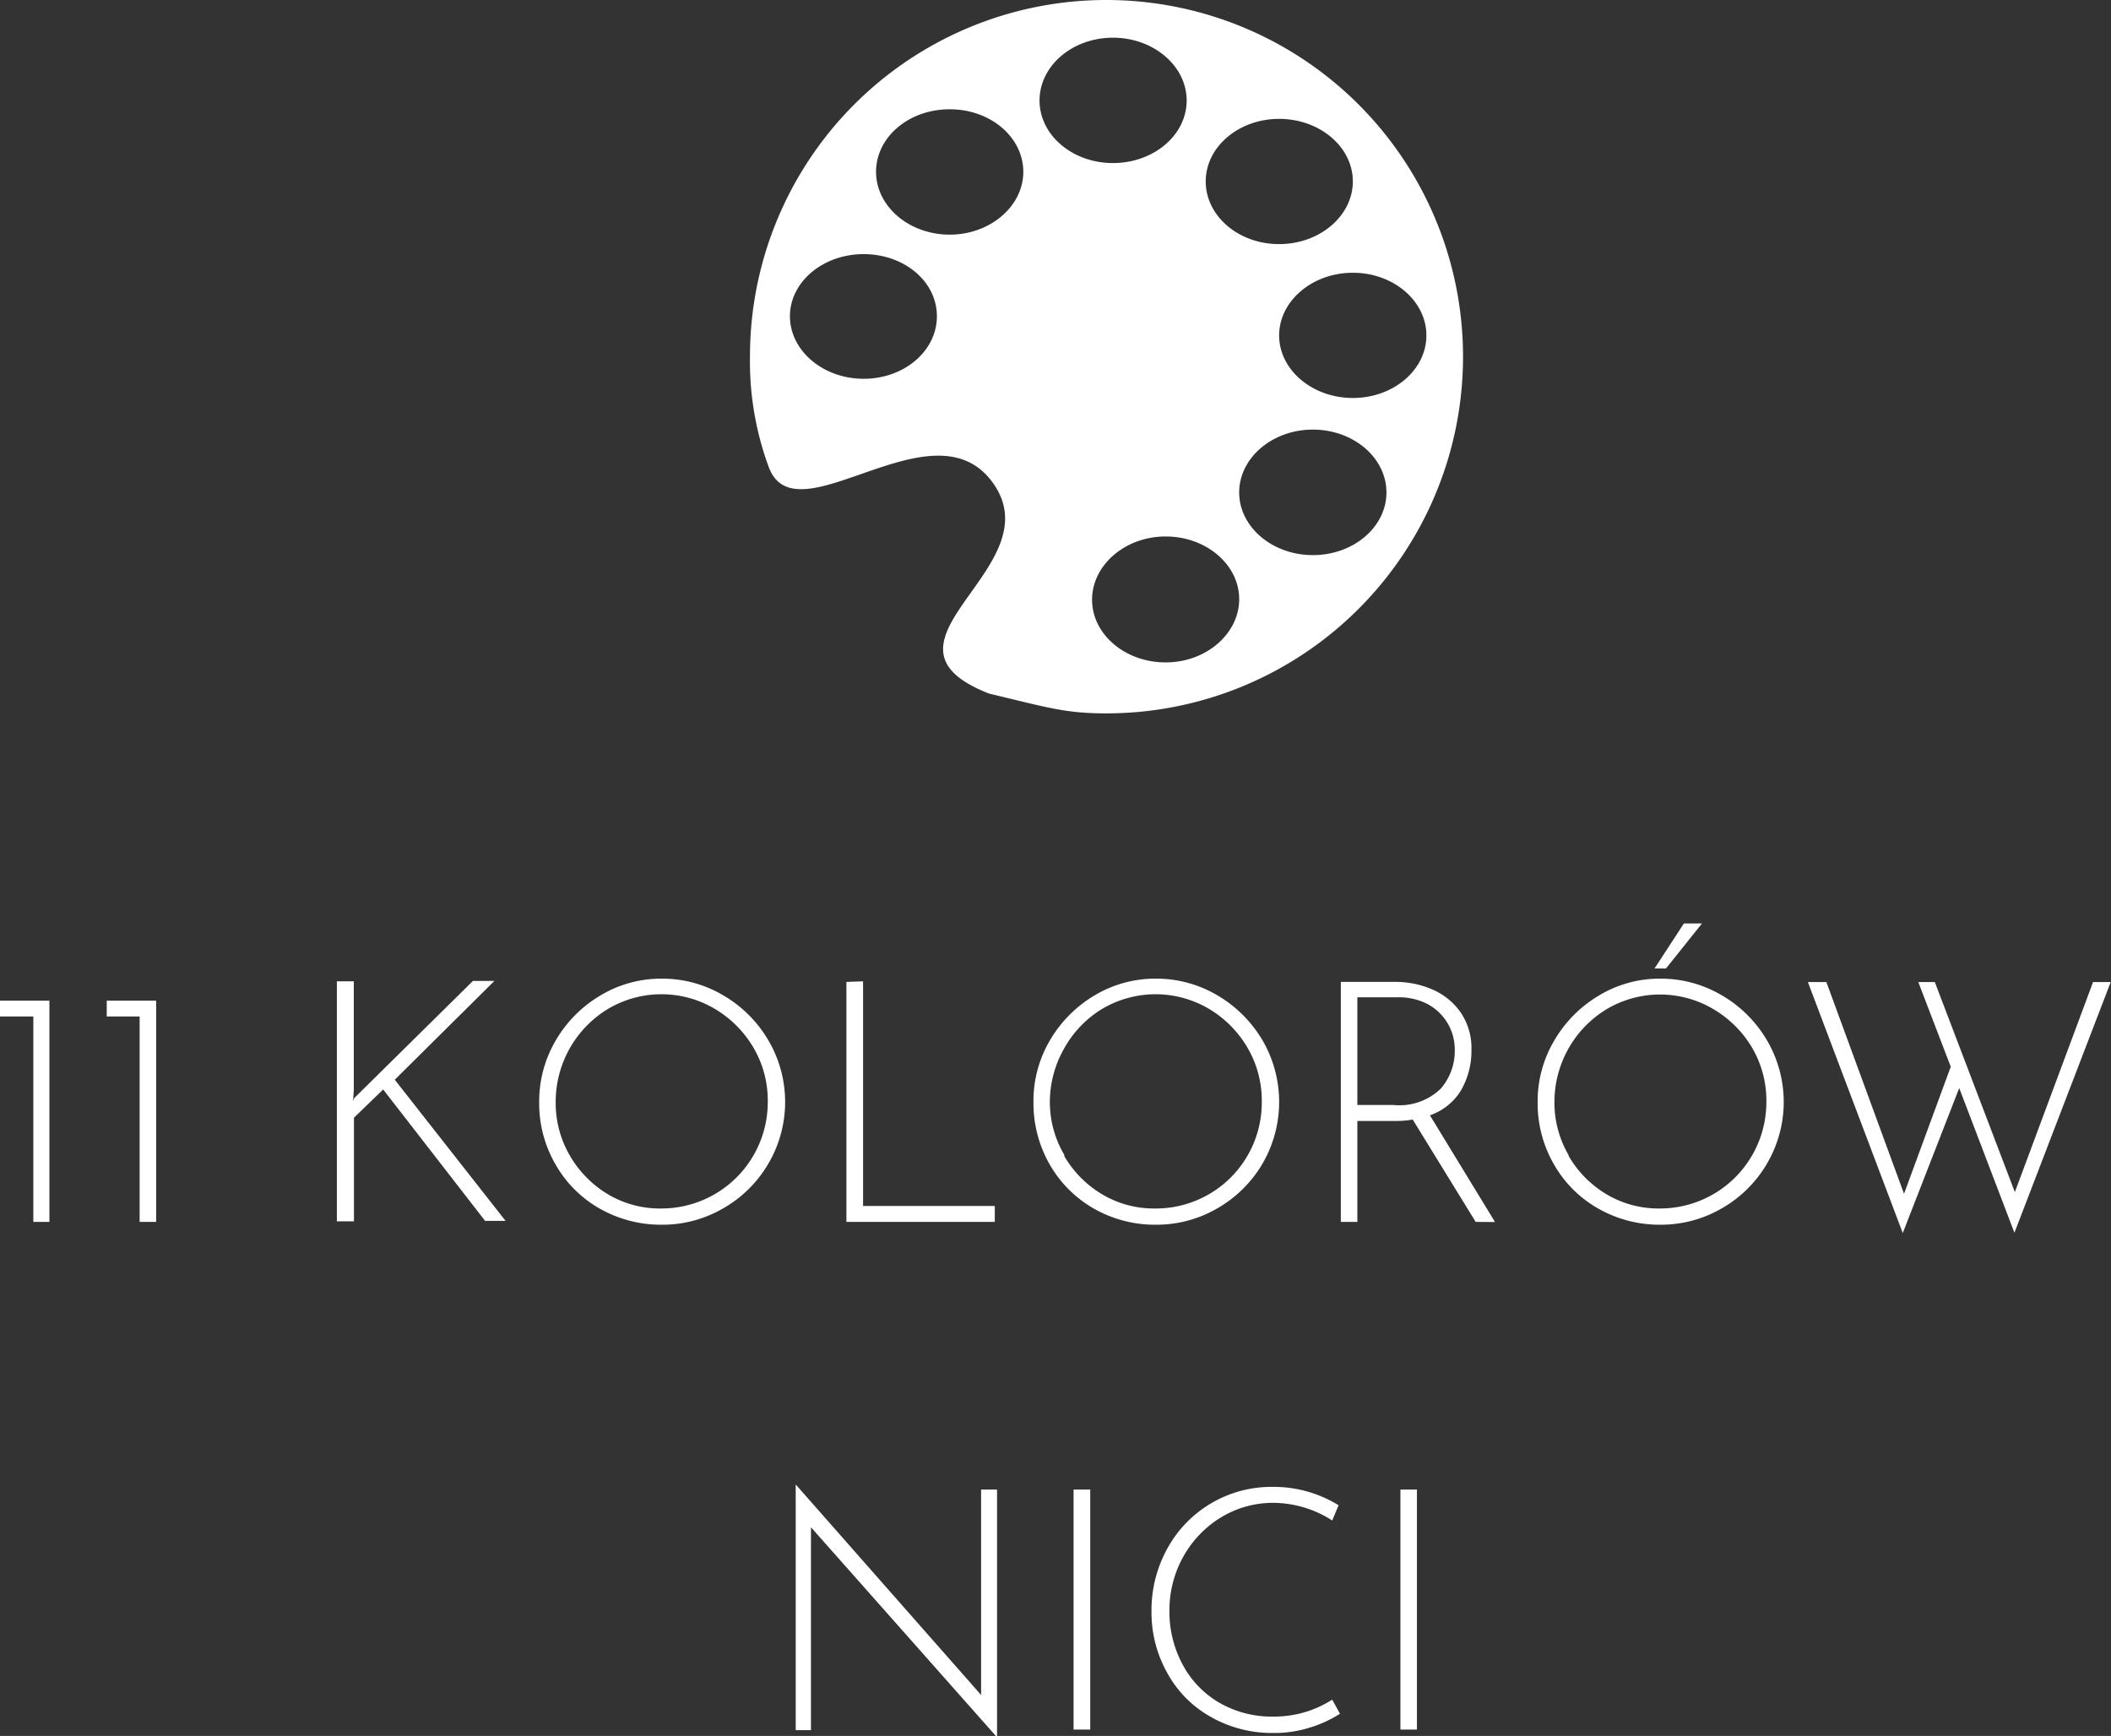
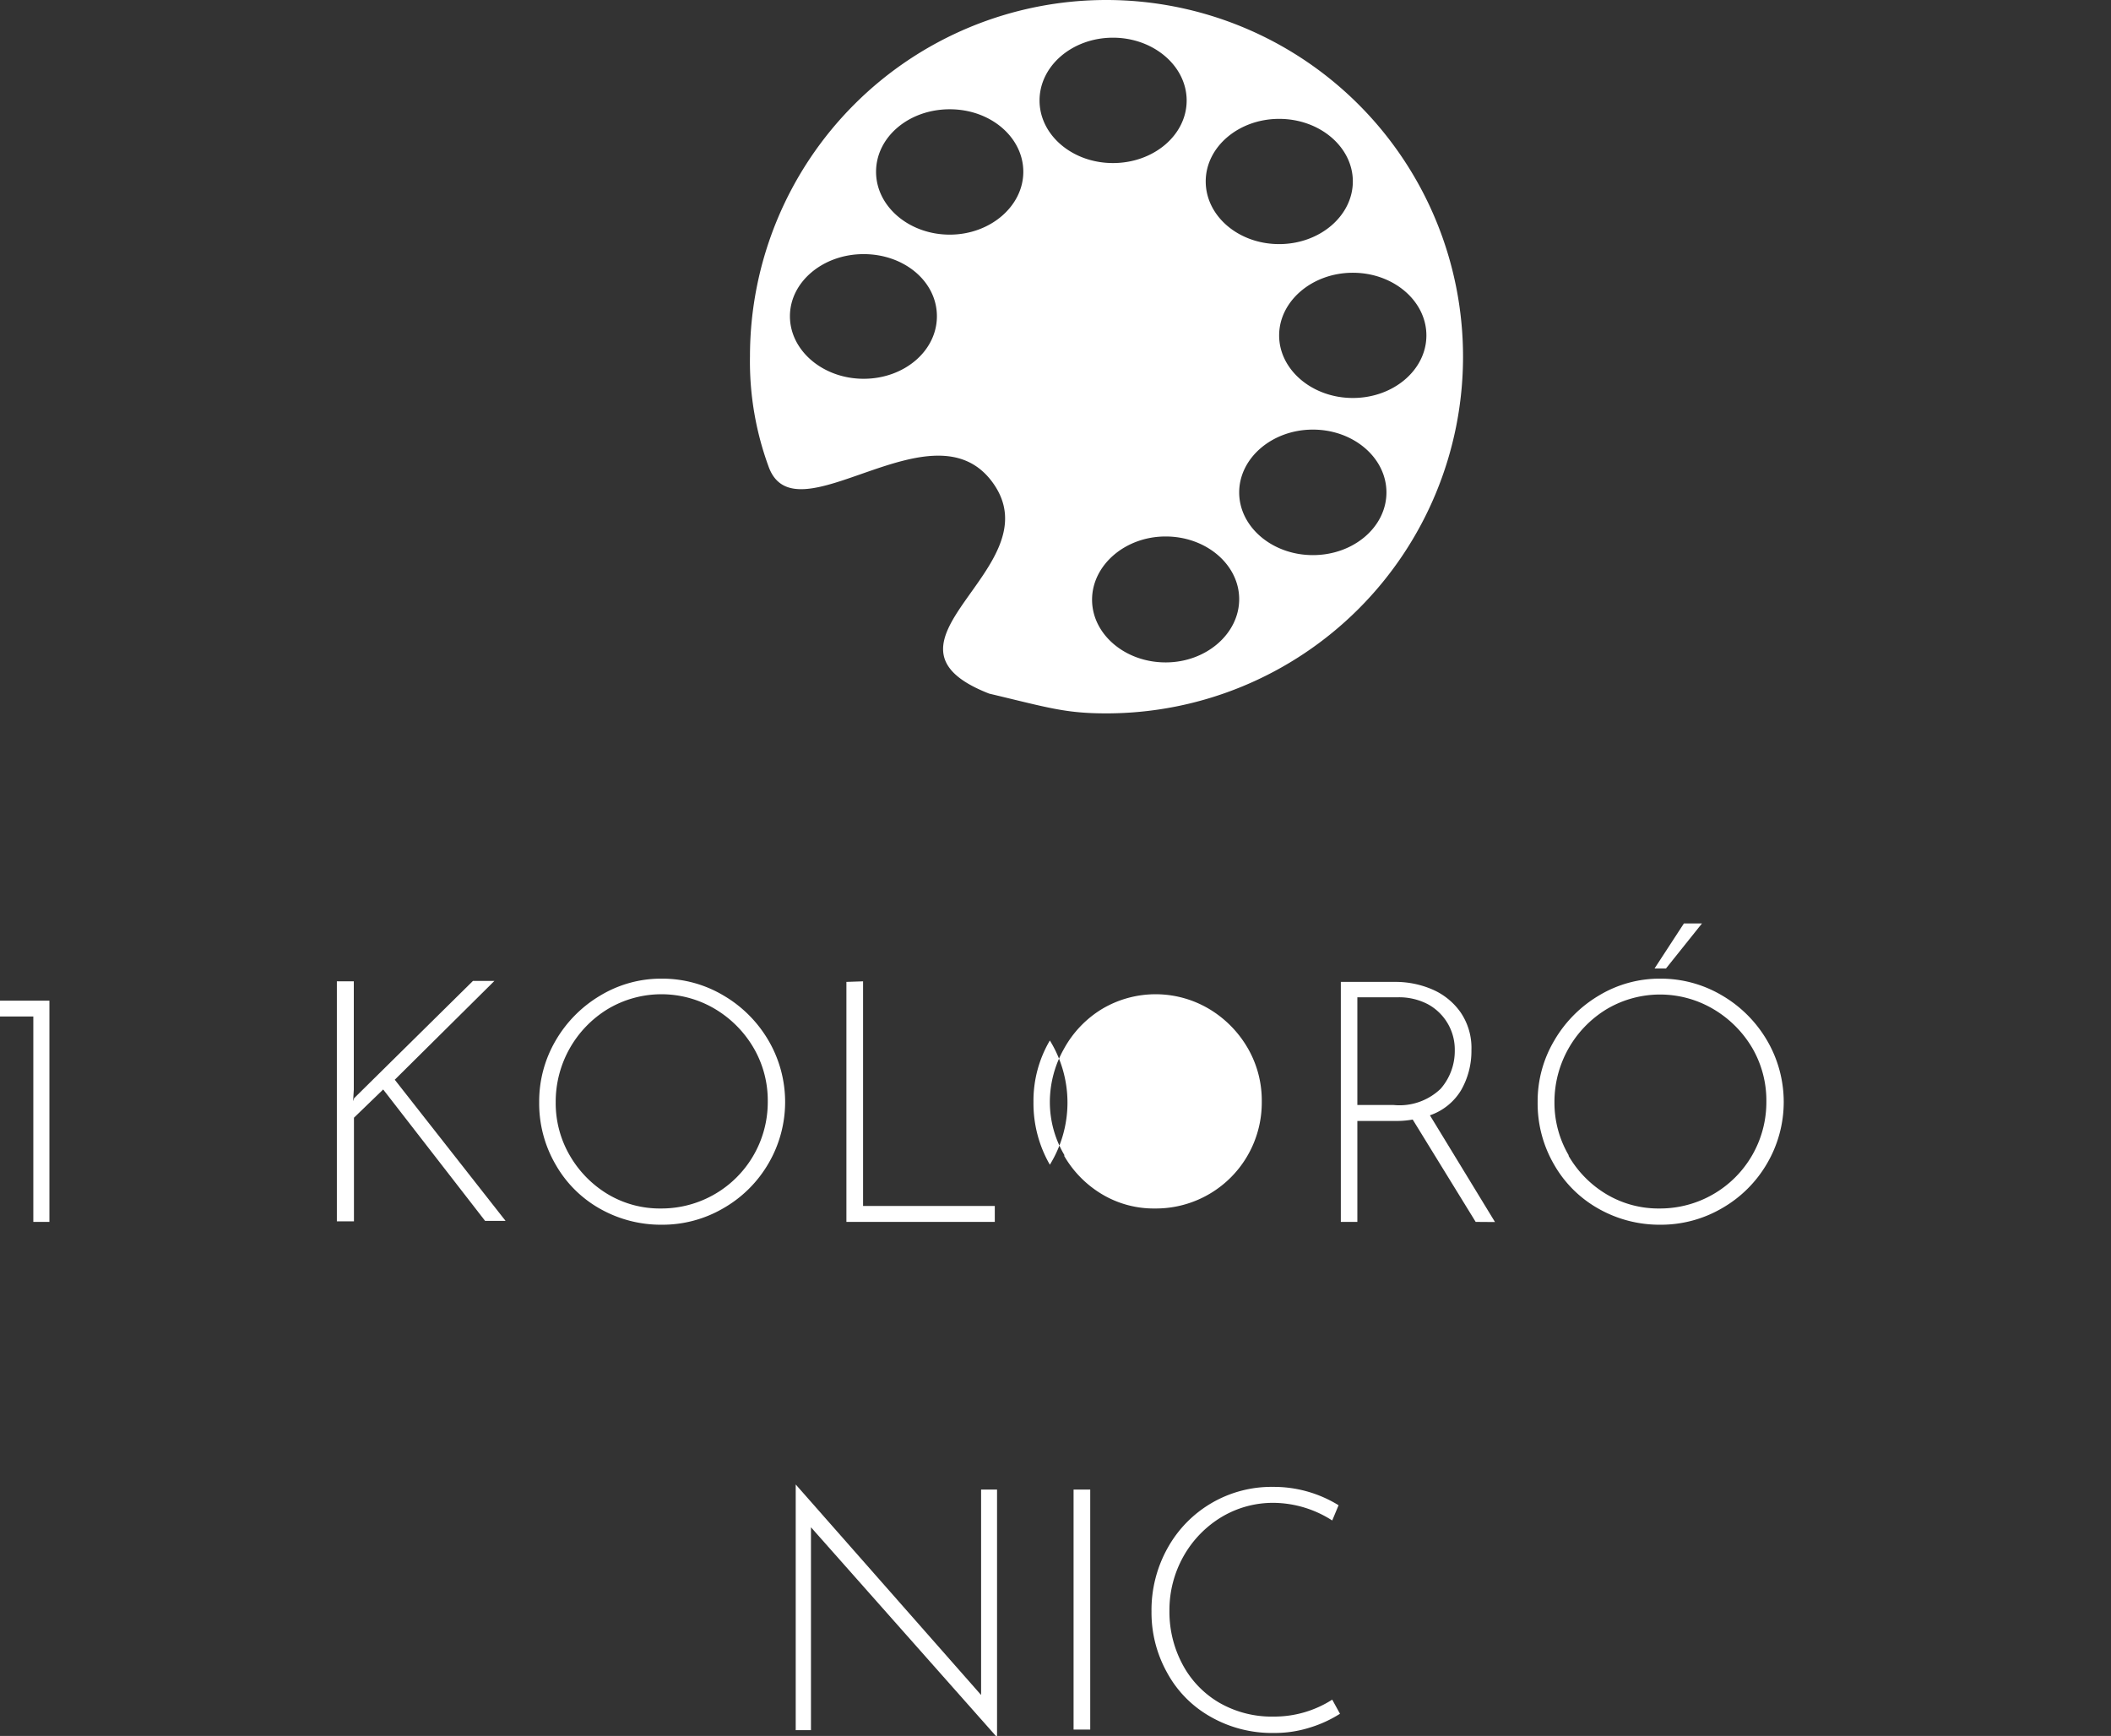
<svg xmlns="http://www.w3.org/2000/svg" id="Warstwa_1" data-name="Warstwa 1" viewBox="0 0 149.52 122.96">
  <rect x="0" y="0" width="149.52" height="122.96" fill="#333333" stroke="none" />
  <defs>
    <style>.cls-1{fill:#fff;}.cls-2{isolation:isolate;}</style>
  </defs>
  <title>11 kolorów</title>
  <path class="cls-1" d="M80,0A25.24,25.24,0,0,0,54.76,25.24,21.6,21.6,0,0,0,56.06,33c1.87,5.42,11.71-4.77,15.94,1.25s-9.54,11.27-.3,14.88c4.2,1,5.39,1.4,8.3,1.4A25.25,25.25,0,0,0,80,0ZM92.24,8.42c2.89,0,5.22,2,5.22,4.43s-2.33,4.44-5.22,4.44-5.2-2-5.2-4.44S89.37,8.42,92.24,8.42ZM62.81,26.83c-2.88,0-5.22-2-5.22-4.43S59.93,18,62.81,18,68,19.94,68,22.4,65.68,26.83,62.81,26.83Zm6.1-10.21c-2.88,0-5.22-2-5.22-4.45S66,7.74,68.91,7.74s5.21,2,5.21,4.43S71.78,16.62,68.91,16.62Zm6.36-9.5c0-2.46,2.33-4.45,5.2-4.45s5.22,2,5.22,4.45-2.34,4.43-5.22,4.43S75.27,9.56,75.27,7.12Zm8.93,39.8c-2.88,0-5.21-2-5.21-4.44S81.32,38,84.2,38s5.21,2,5.21,4.44S87.08,46.92,84.2,46.92Zm10.43-7.6c-2.88,0-5.22-2-5.22-4.44s2.34-4.45,5.22-4.45,5.21,2,5.21,4.45S97.51,39.32,94.63,39.32Zm2.83-11.13c-2.88,0-5.22-2-5.22-4.43s2.34-4.44,5.22-4.44,5.21,2,5.21,4.44S100.34,28.19,97.46,28.19Z" transform="translate(-1.64 0)" />
  <g class="cls-2">
    <g class="cls-2">
      <path class="cls-1" d="M5.14,70.88V86.55H4V72H1.64V70.88Z" transform="translate(-1.64 0)" />
-       <path class="cls-1" d="M12.7,70.88V86.55H11.53V72H9.2V70.88Z" transform="translate(-1.64 0)" />
      <path class="cls-1" d="M26.65,78l.07-.21,8.42-8.31h1.52l-7.06,7,7.85,10H36l-7.22-9.31-2.07,2,0,7.34H25.5v-17h1.2v7.68Z" transform="translate(-1.64 0)" />
      <path class="cls-1" d="M41,73.7a8.89,8.89,0,0,1,3.17-3.19,8.33,8.33,0,0,1,4.34-1.19,8.47,8.47,0,0,1,4.37,1.19,8.87,8.87,0,0,1,3.19,3.19,8.63,8.63,0,0,1,0,8.71,8.66,8.66,0,0,1-3.19,3.17,8.54,8.54,0,0,1-4.37,1.17,8.76,8.76,0,0,1-4.37-1.13A8.28,8.28,0,0,1,41,82.5a8.61,8.61,0,0,1-1.17-4.44A8.52,8.52,0,0,1,41,73.7Zm1,8.15a7.68,7.68,0,0,0,2.71,2.75,7.19,7.19,0,0,0,3.75,1,7.53,7.53,0,0,0,7.56-7.56,7.4,7.4,0,0,0-1-3.81,7.77,7.77,0,0,0-2.75-2.77,7.42,7.42,0,0,0-7.56,0A7.69,7.69,0,0,0,41,78.08,7.37,7.37,0,0,0,42,81.85Z" transform="translate(-1.64 0)" />
      <path class="cls-1" d="M62.77,69.51V85.42H72.1v1.13H61.59v-17Z" transform="translate(-1.64 0)" />
-       <path class="cls-1" d="M76,73.7a8.94,8.94,0,0,1,3.16-3.19,8.37,8.37,0,0,1,4.35-1.19,8.49,8.49,0,0,1,4.37,1.19,9,9,0,0,1,3.19,3.19,8.69,8.69,0,0,1,0,8.71,8.74,8.74,0,0,1-3.19,3.17,8.57,8.57,0,0,1-4.37,1.17,8.73,8.73,0,0,1-4.37-1.13A8.38,8.38,0,0,1,76,82.5a8.7,8.7,0,0,1-1.16-4.44A8.42,8.42,0,0,1,76,73.7Zm1,8.15a7.6,7.6,0,0,0,2.71,2.75,7.15,7.15,0,0,0,3.74,1,7.5,7.5,0,0,0,7.56-7.56,7.4,7.4,0,0,0-1-3.81,7.74,7.74,0,0,0-2.74-2.77,7.42,7.42,0,0,0-7.56,0A7.53,7.53,0,0,0,77,74.29a7.67,7.67,0,0,0-1,3.79A7.37,7.37,0,0,0,77.05,81.85Z" transform="translate(-1.64 0)" />
+       <path class="cls-1" d="M76,73.7A8.38,8.38,0,0,1,76,82.5a8.7,8.7,0,0,1-1.16-4.44A8.42,8.42,0,0,1,76,73.7Zm1,8.15a7.6,7.6,0,0,0,2.71,2.75,7.15,7.15,0,0,0,3.74,1,7.5,7.5,0,0,0,7.56-7.56,7.4,7.4,0,0,0-1-3.81,7.74,7.74,0,0,0-2.74-2.77,7.42,7.42,0,0,0-7.56,0A7.53,7.53,0,0,0,77,74.29a7.67,7.67,0,0,0-1,3.79A7.37,7.37,0,0,0,77.05,81.85Z" transform="translate(-1.64 0)" />
      <path class="cls-1" d="M106.16,86.55,101.7,79.3a6.5,6.5,0,0,1-1.28.1H97.78v7.15H96.61v-17h3.89a6.58,6.58,0,0,1,2.58.53,4.73,4.73,0,0,1,2,1.61,4.46,4.46,0,0,1,.78,2.69,5.58,5.58,0,0,1-.72,2.82A4.14,4.14,0,0,1,102.92,79l4.61,7.56Zm-2.48-9.43a4.07,4.07,0,0,0,1-2.74,3.65,3.65,0,0,0-1.89-3.24,4.4,4.4,0,0,0-2.12-.5H97.78v7.63h2.57A4.21,4.21,0,0,0,103.68,77.12Z" transform="translate(-1.64 0)" />
      <path class="cls-1" d="M111.73,73.7a8.89,8.89,0,0,1,3.17-3.19,8.31,8.31,0,0,1,4.34-1.19,8.49,8.49,0,0,1,4.37,1.19,8.87,8.87,0,0,1,3.19,3.19,8.63,8.63,0,0,1,0,8.71,8.66,8.66,0,0,1-3.19,3.17,8.57,8.57,0,0,1-4.37,1.17,8.76,8.76,0,0,1-4.37-1.13,8.28,8.28,0,0,1-3.15-3.12,8.61,8.61,0,0,1-1.17-4.44A8.42,8.42,0,0,1,111.73,73.7Zm1,8.15a7.6,7.6,0,0,0,2.71,2.75,7.19,7.19,0,0,0,3.75,1,7.53,7.53,0,0,0,7.56-7.56,7.4,7.4,0,0,0-1-3.81A7.77,7.77,0,0,0,123,71.48a7.42,7.42,0,0,0-7.56,0,7.69,7.69,0,0,0-3.7,6.59A7.37,7.37,0,0,0,112.76,81.85Zm6.91-13.25h-.81l2.08-3.19h1.28Z" transform="translate(-1.64 0)" />
-       <path class="cls-1" d="M144.32,87.32l-3.91-10.25-4,10.27-6.72-17.78H131l5.5,15,3.31-9-2.3-6h1.17l5.67,14.88,5.54-14.88h1.25Z" transform="translate(-1.64 0)" />
    </g>
    <g class="cls-2">
      <path class="cls-1" d="M72.26,105.51V123h-.05L59.08,108.18l0,14.37H58v-17.4H58l13.13,14.91,0-14.55Z" transform="translate(-1.64 0)" />
      <path class="cls-1" d="M78.86,105.51v17H77.68v-17Z" transform="translate(-1.64 0)" />
      <path class="cls-1" d="M94.41,122.37a8.21,8.21,0,0,1-2.52.38,8.77,8.77,0,0,1-4.53-1.16,7.91,7.91,0,0,1-3.06-3.12,8.73,8.73,0,0,1-1.1-4.32,9,9,0,0,1,1.13-4.48,8.4,8.4,0,0,1,7.47-4.35,8.73,8.73,0,0,1,4.65,1.3L96,107.7a7.79,7.79,0,0,0-4.13-1.25,7.09,7.09,0,0,0-3.7,1,7.58,7.58,0,0,0-2.7,2.78,7.75,7.75,0,0,0-1,3.85,7.88,7.88,0,0,0,.91,3.78,6.87,6.87,0,0,0,2.59,2.73,7.44,7.44,0,0,0,3.89,1A7.61,7.61,0,0,0,96,120.39l.55,1A8.67,8.67,0,0,1,94.41,122.37Z" transform="translate(-1.64 0)" />
-       <path class="cls-1" d="M102,105.51v17h-1.17v-17Z" transform="translate(-1.64 0)" />
    </g>
  </g>
</svg>